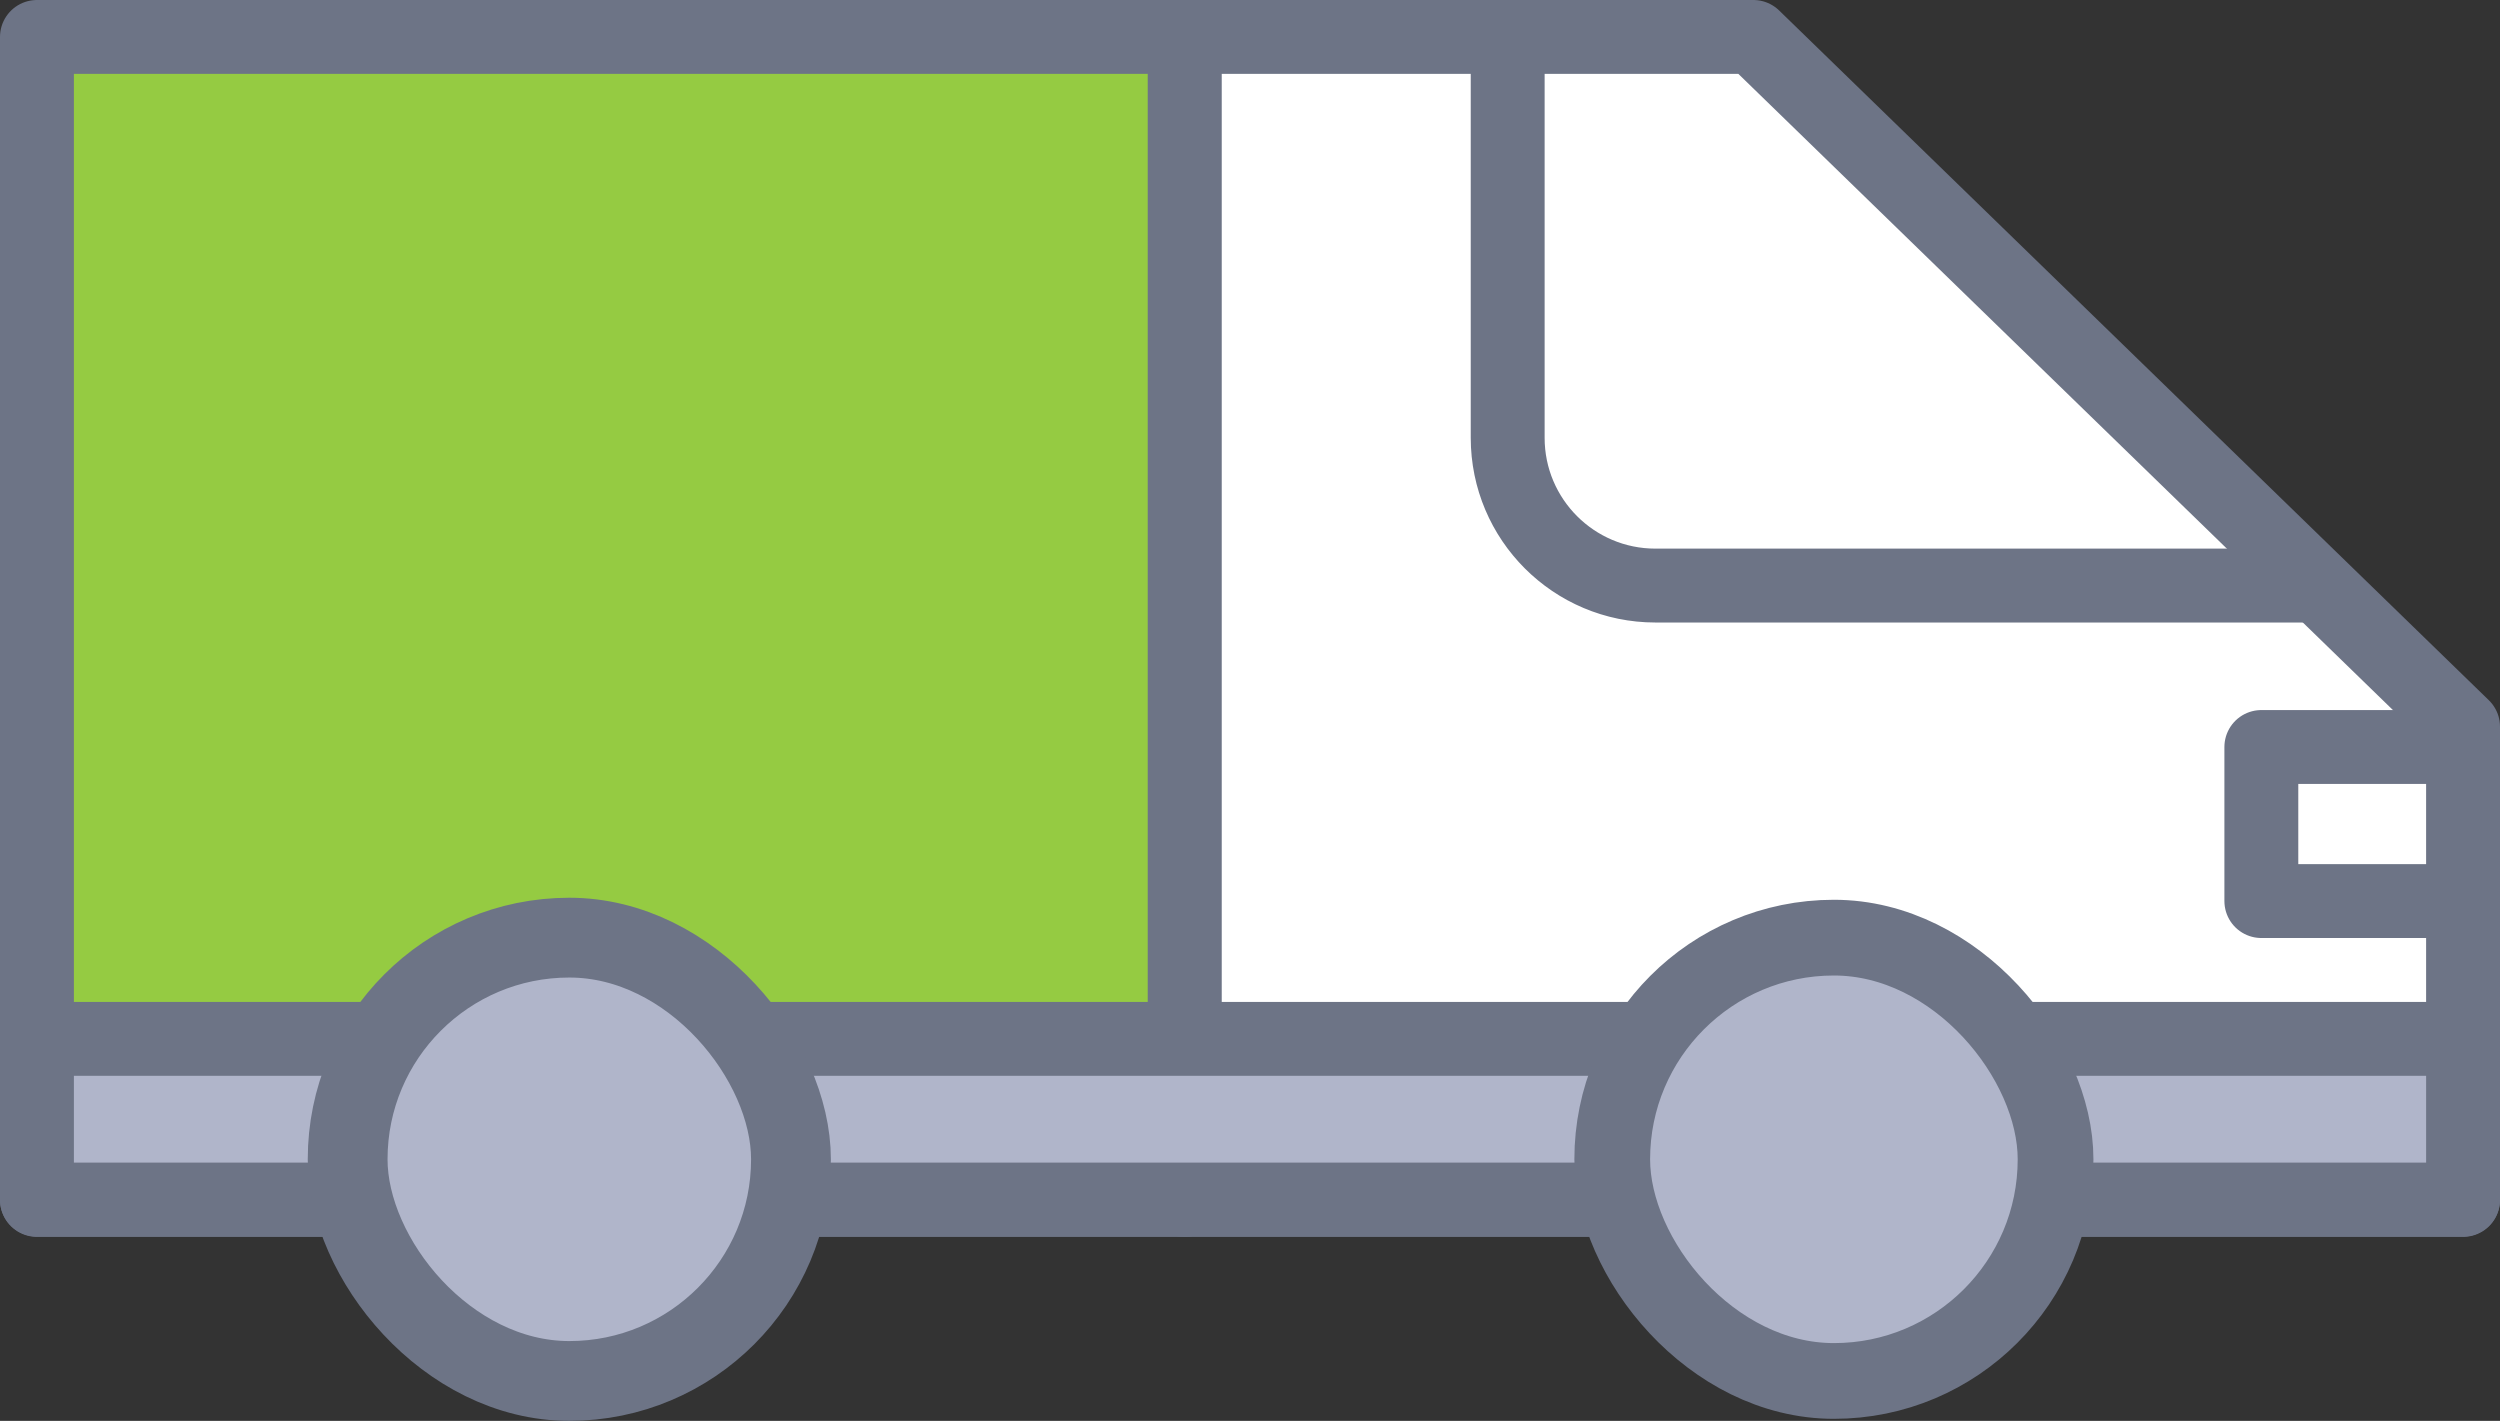
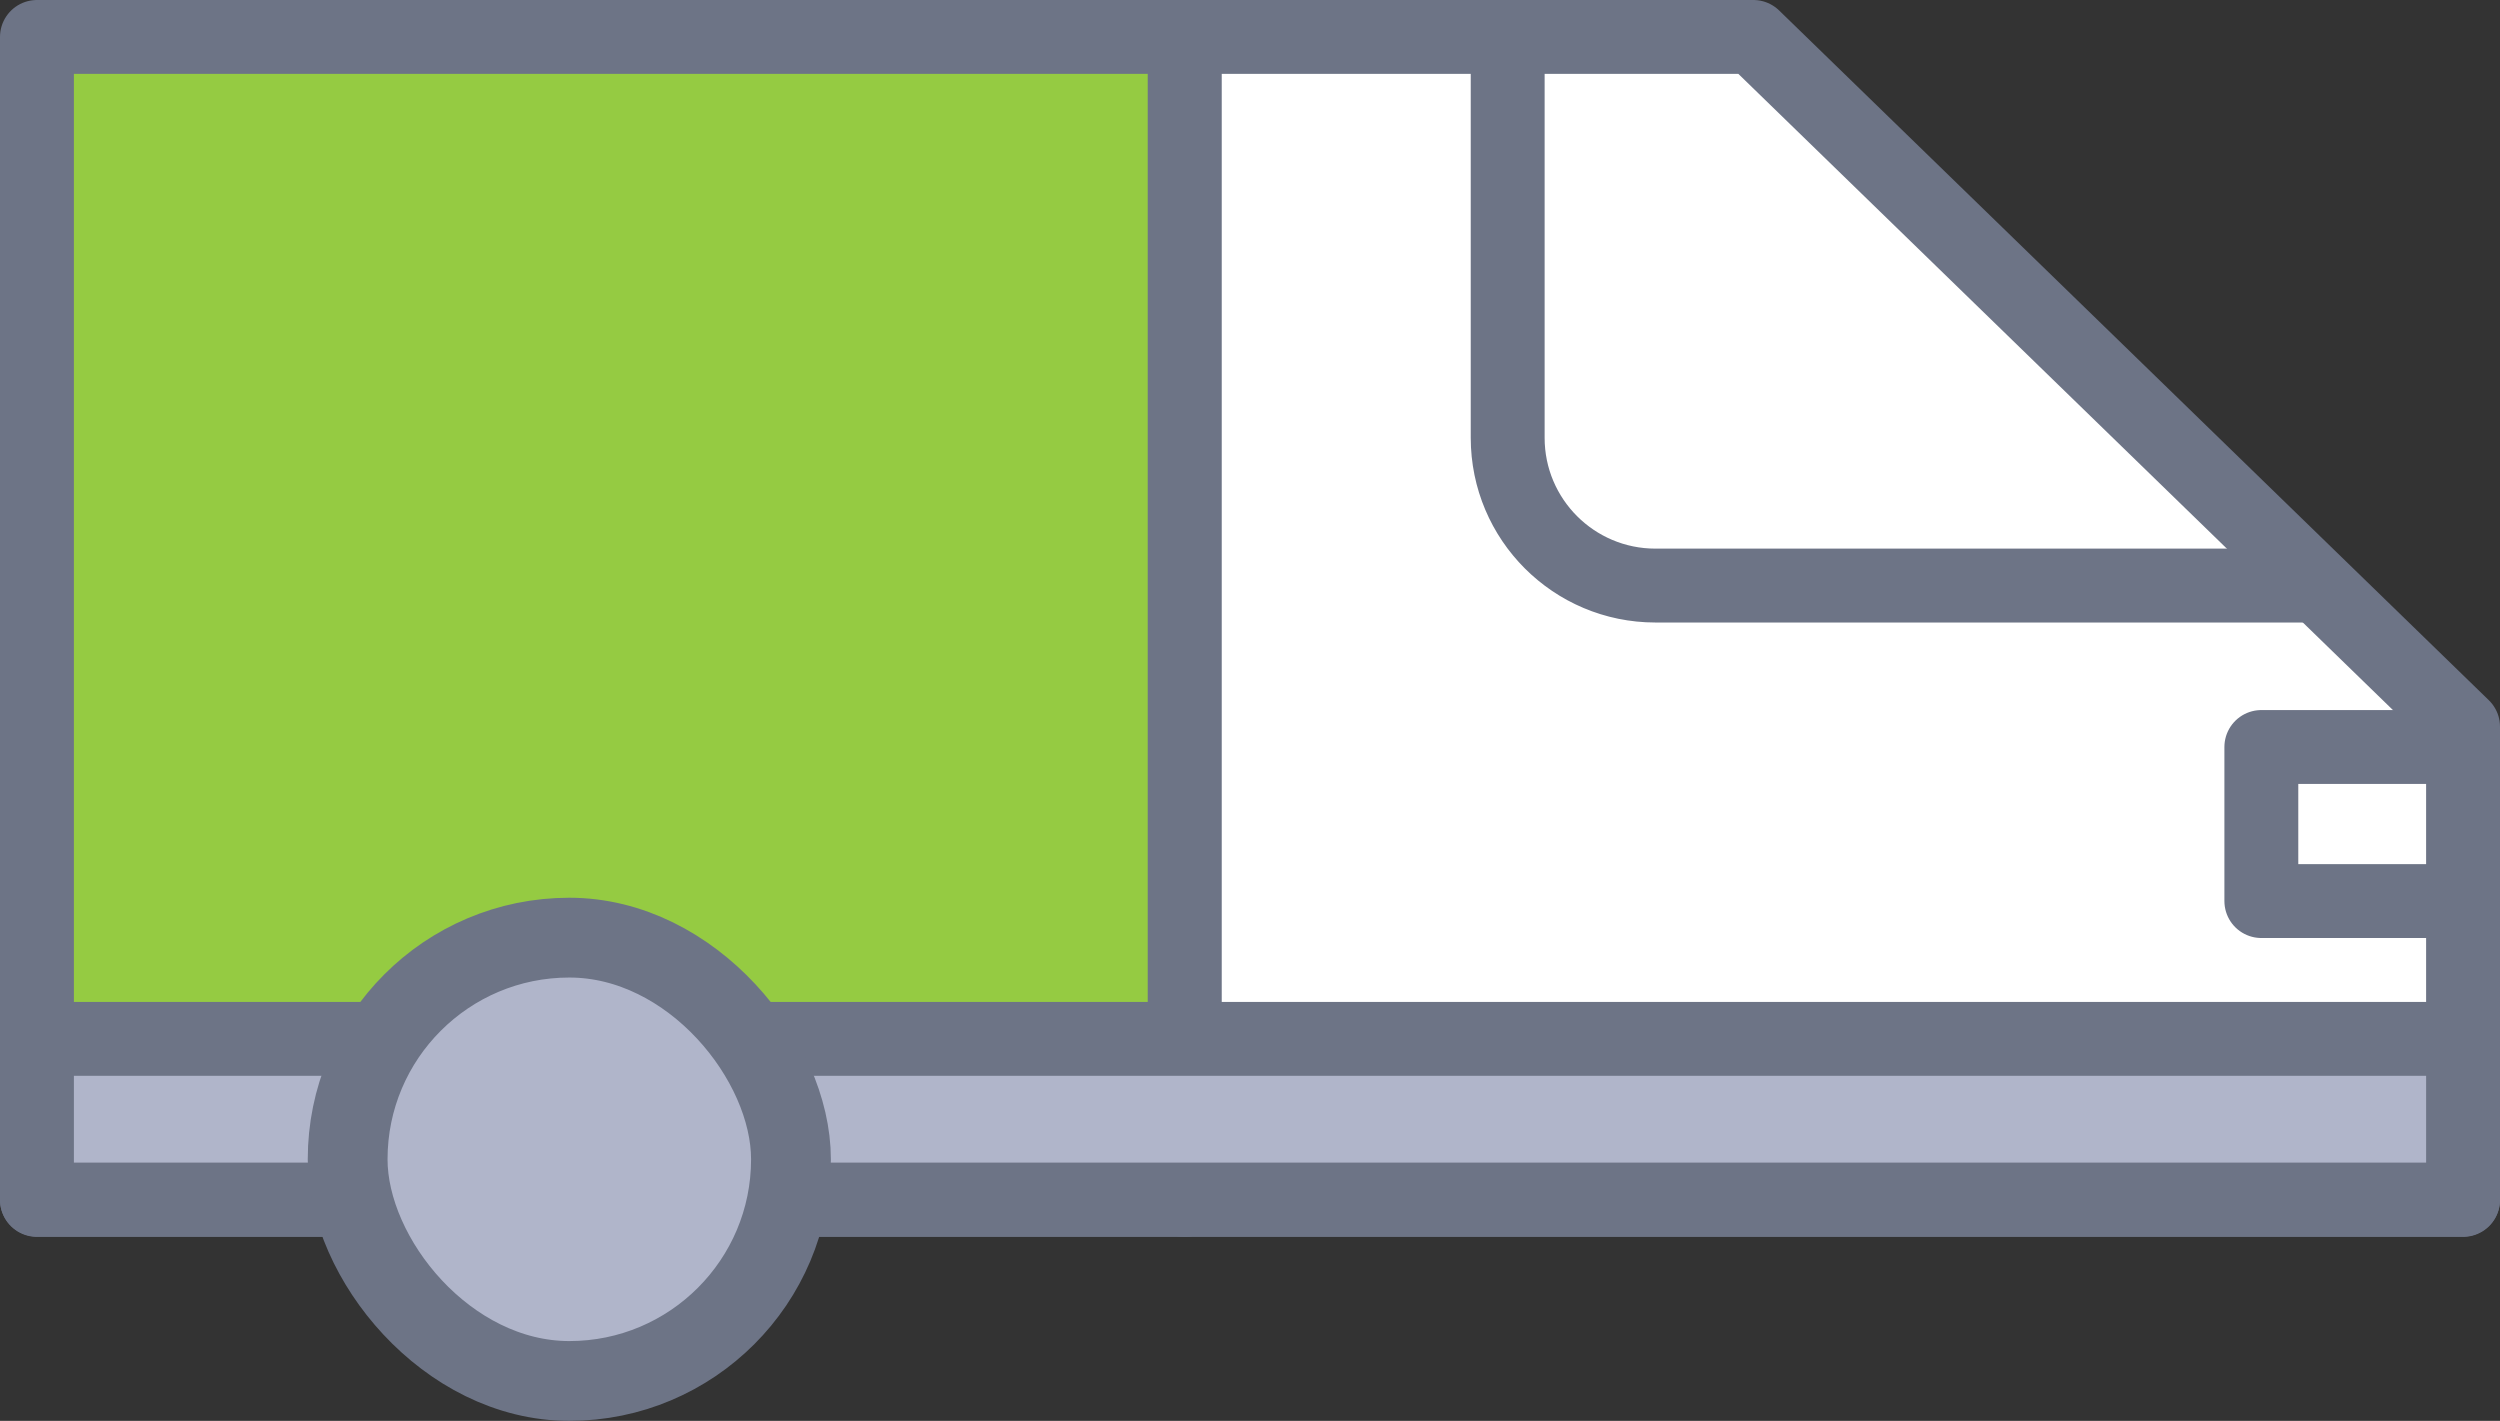
<svg xmlns="http://www.w3.org/2000/svg" id="_レイヤー_2" data-name="レイヤー_2" width="67.67" height="38.46" viewBox="0 0 67.67 38.46">
  <rect x="0" y="0" width="67.67" height="38.46" fill="#333333" stroke="none" />
  <defs>
    <style>
      .cls-1, .cls-2, .cls-3, .cls-4, .cls-5, .cls-6 {
        stroke: #6d7486;
        stroke-linecap: round;
        stroke-linejoin: round;
      }

      .cls-1, .cls-2, .cls-4, .cls-6 {
        stroke-width: 2px;
      }

      .cls-1, .cls-3, .cls-5 {
        fill: #b0b5ca;
      }

      .cls-2 {
        fill: #95cb42;
      }

      .cls-3 {
        stroke-width: 2.16px;
      }

      .cls-4 {
        fill: none;
      }

      .cls-5 {
        stroke-width: 2.05px;
      }

      .cls-6 {
        fill: #fff;
      }
    </style>
  </defs>
  <g id="_レイヤー_2-2" data-name="レイヤー_2">
    <g>
      <g>
        <rect class="cls-2" x="1" y="1" width="31.07" height="31.48" />
        <polygon class="cls-6" points="47.46 1 32.07 1 32.07 32.48 66.67 32.48 66.67 19.67 47.46 1" />
      </g>
      <path class="cls-4" d="M40.81,1v10.85c0,2.21,1.79,4,4,4h17.86" />
      <polyline class="cls-4" points="66.67 20.22 61.21 20.22 61.21 24.39 66.67 24.39" />
      <rect class="cls-1" x="1" y="28.12" width="65.67" height="4.35" />
      <g>
        <rect class="cls-3" x="9.41" y="25.38" width="12" height="12" rx="6" ry="6" />
-         <rect class="cls-5" x="43.64" y="25.38" width="12" height="12" rx="6" ry="6" />
      </g>
    </g>
  </g>
</svg>